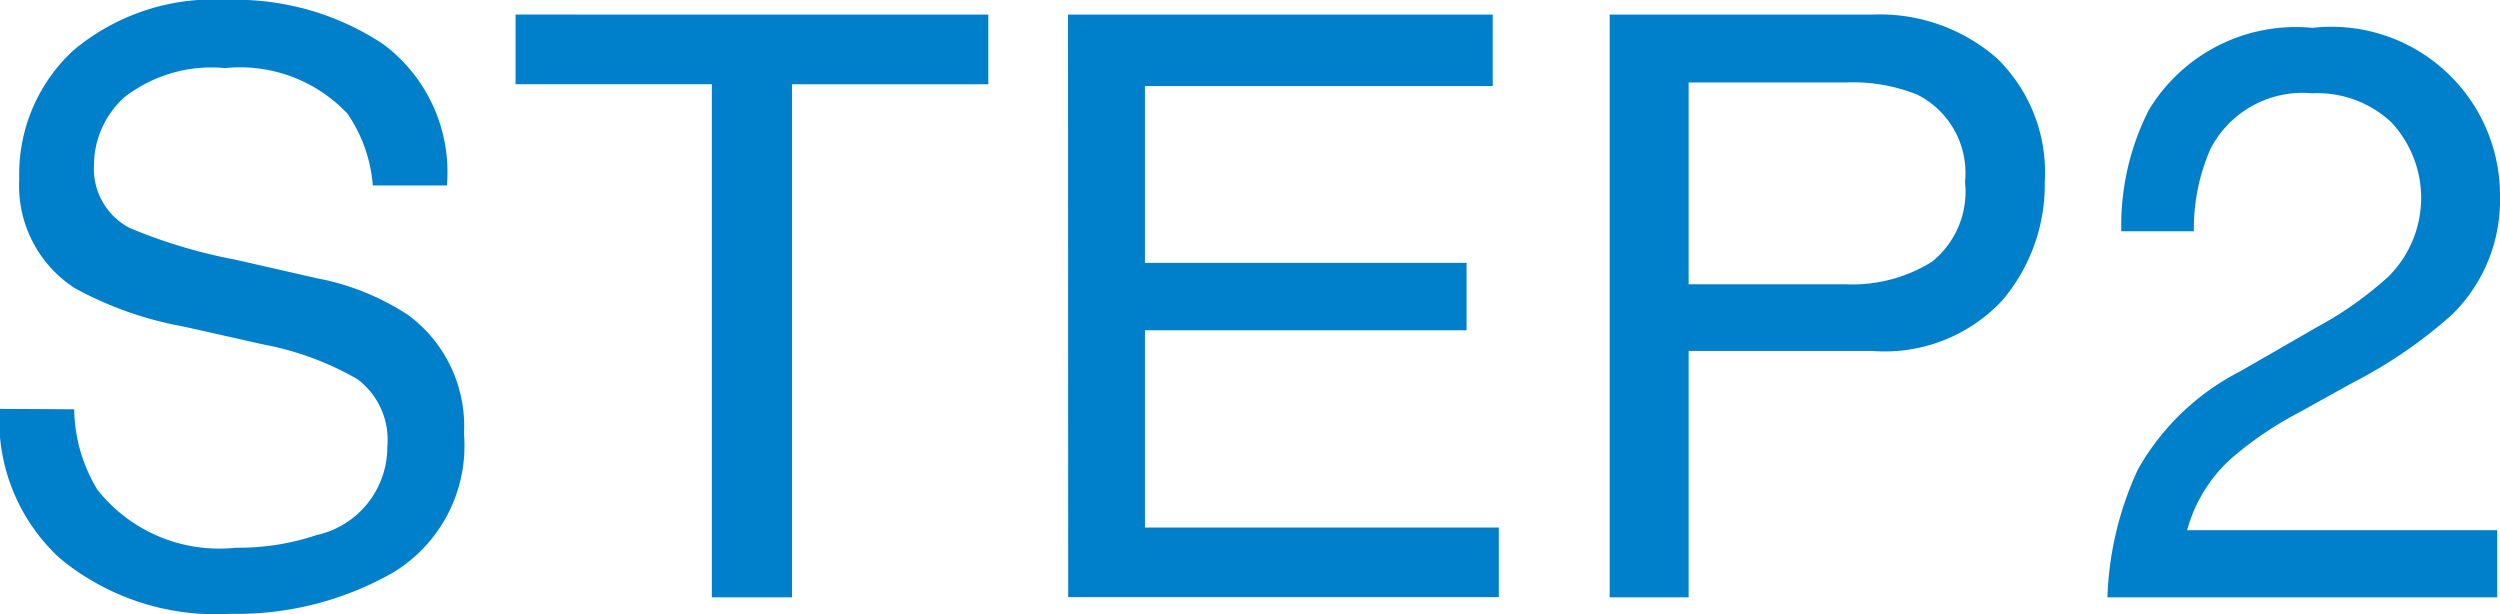
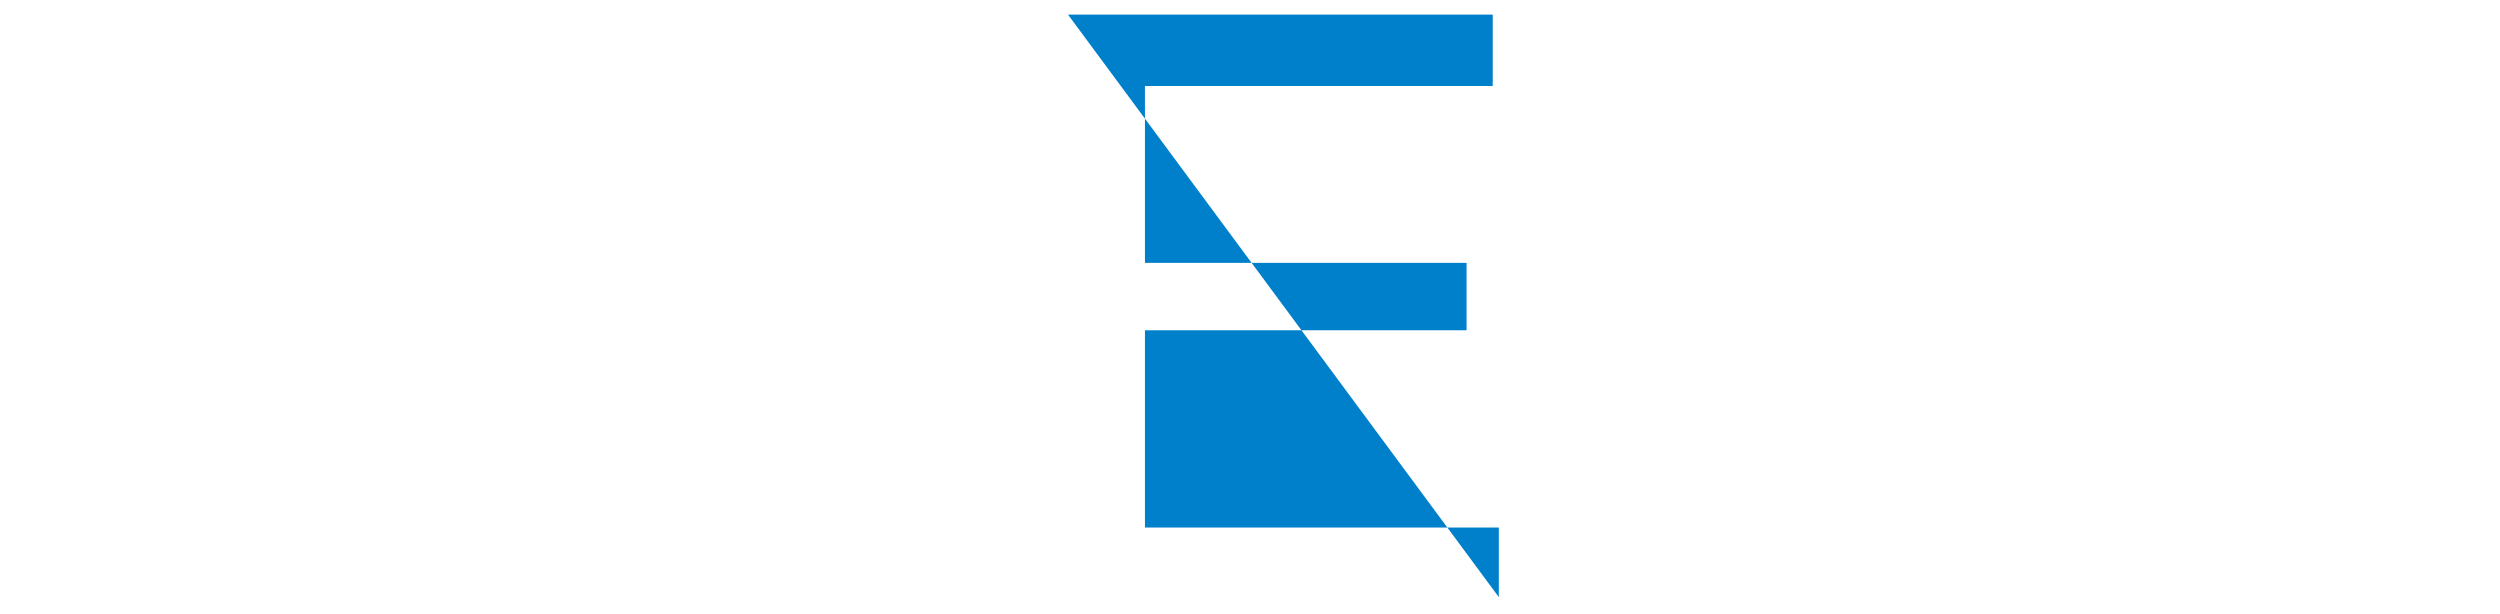
<svg xmlns="http://www.w3.org/2000/svg" width="43.094" height="10.588" viewBox="0 0 43.094 10.588">
  <g id="Group_45" data-name="Group 45" transform="translate(-1487.982 -6667.703)">
-     <path id="Path_168" data-name="Path 168" d="M1489.261,6674.758a2.73,2.73,0,0,0,.4,1.386,2.673,2.673,0,0,0,2.386,1,4.215,4.215,0,0,0,1.394-.218,1.551,1.551,0,0,0,1.217-1.518,1.308,1.308,0,0,0-.513-1.168,5.143,5.143,0,0,0-1.627-.6l-1.36-.306a6.189,6.189,0,0,1-1.887-.664,2.1,2.1,0,0,1-.957-1.879,2.9,2.9,0,0,1,.937-2.223,3.76,3.76,0,0,1,2.652-.867,4.606,4.606,0,0,1,2.683.762,2.75,2.75,0,0,1,1.1,2.437h-1.278a2.516,2.516,0,0,0-.437-1.238,2.543,2.543,0,0,0-2.113-.785,2.444,2.444,0,0,0-1.729.5,1.584,1.584,0,0,0-.527,1.176,1.148,1.148,0,0,0,.616,1.08,9.05,9.05,0,0,0,1.825.547l1.408.321a4.315,4.315,0,0,1,1.572.636,2.38,2.38,0,0,1,.957,2.043,2.553,2.553,0,0,1-1.213,2.387,5.444,5.444,0,0,1-2.82.717,4.219,4.219,0,0,1-2.933-.957,3.231,3.231,0,0,1-1.039-2.576Z" fill="#0080ca" />
-     <path id="Path_169" data-name="Path 169" d="M1505.018,6667.955v1.2h-3.384V6678h-1.381v-8.846h-3.384v-1.2Z" fill="#0080ca" />
-     <path id="Path_170" data-name="Path 170" d="M1506.392,6667.955h7.321v1.23h-5.995v3.049h5.544v1.162h-5.544v3.4h6.1v1.2h-7.423Z" fill="#0080ca" />
-     <path id="Path_171" data-name="Path 171" d="M1515.729,6667.955h4.519a3.062,3.062,0,0,1,2.16.756,2.742,2.742,0,0,1,.821,2.123,3.084,3.084,0,0,1-.732,2.047,2.771,2.771,0,0,1-2.249.871h-3.158V6678h-1.361Zm5.305,1.381a2.966,2.966,0,0,0-1.237-.211h-2.707v3.478h2.707a2.592,2.592,0,0,0,1.487-.388,1.547,1.547,0,0,0,.57-1.375A1.51,1.51,0,0,0,1521.034,6669.336Z" fill="#0080ca" />
-     <path id="Path_172" data-name="Path 172" d="M1524.832,6675.8a4.237,4.237,0,0,1,1.773-1.7l1.313-.757a6.188,6.188,0,0,0,1.237-.875,1.911,1.911,0,0,0,.048-2.657,1.868,1.868,0,0,0-1.367-.5,1.787,1.787,0,0,0-1.75.957,3.43,3.43,0,0,0-.287,1.422h-1.251a4.4,4.4,0,0,1,.472-2.086,2.96,2.96,0,0,1,2.823-1.421,2.906,2.906,0,0,1,3.233,2.933,2.756,2.756,0,0,1-.827,2.01,8.15,8.15,0,0,1-1.716,1.176l-.936.519a6.115,6.115,0,0,0-1.053.7,2.562,2.562,0,0,0-.861,1.321h5.345V6678h-6.719A5.675,5.675,0,0,1,1524.832,6675.8Z" fill="#0080ca" />
+     <path id="Path_170" data-name="Path 170" d="M1506.392,6667.955h7.321v1.23h-5.995v3.049h5.544v1.162h-5.544v3.4h6.1v1.2Z" fill="#0080ca" />
  </g>
</svg>